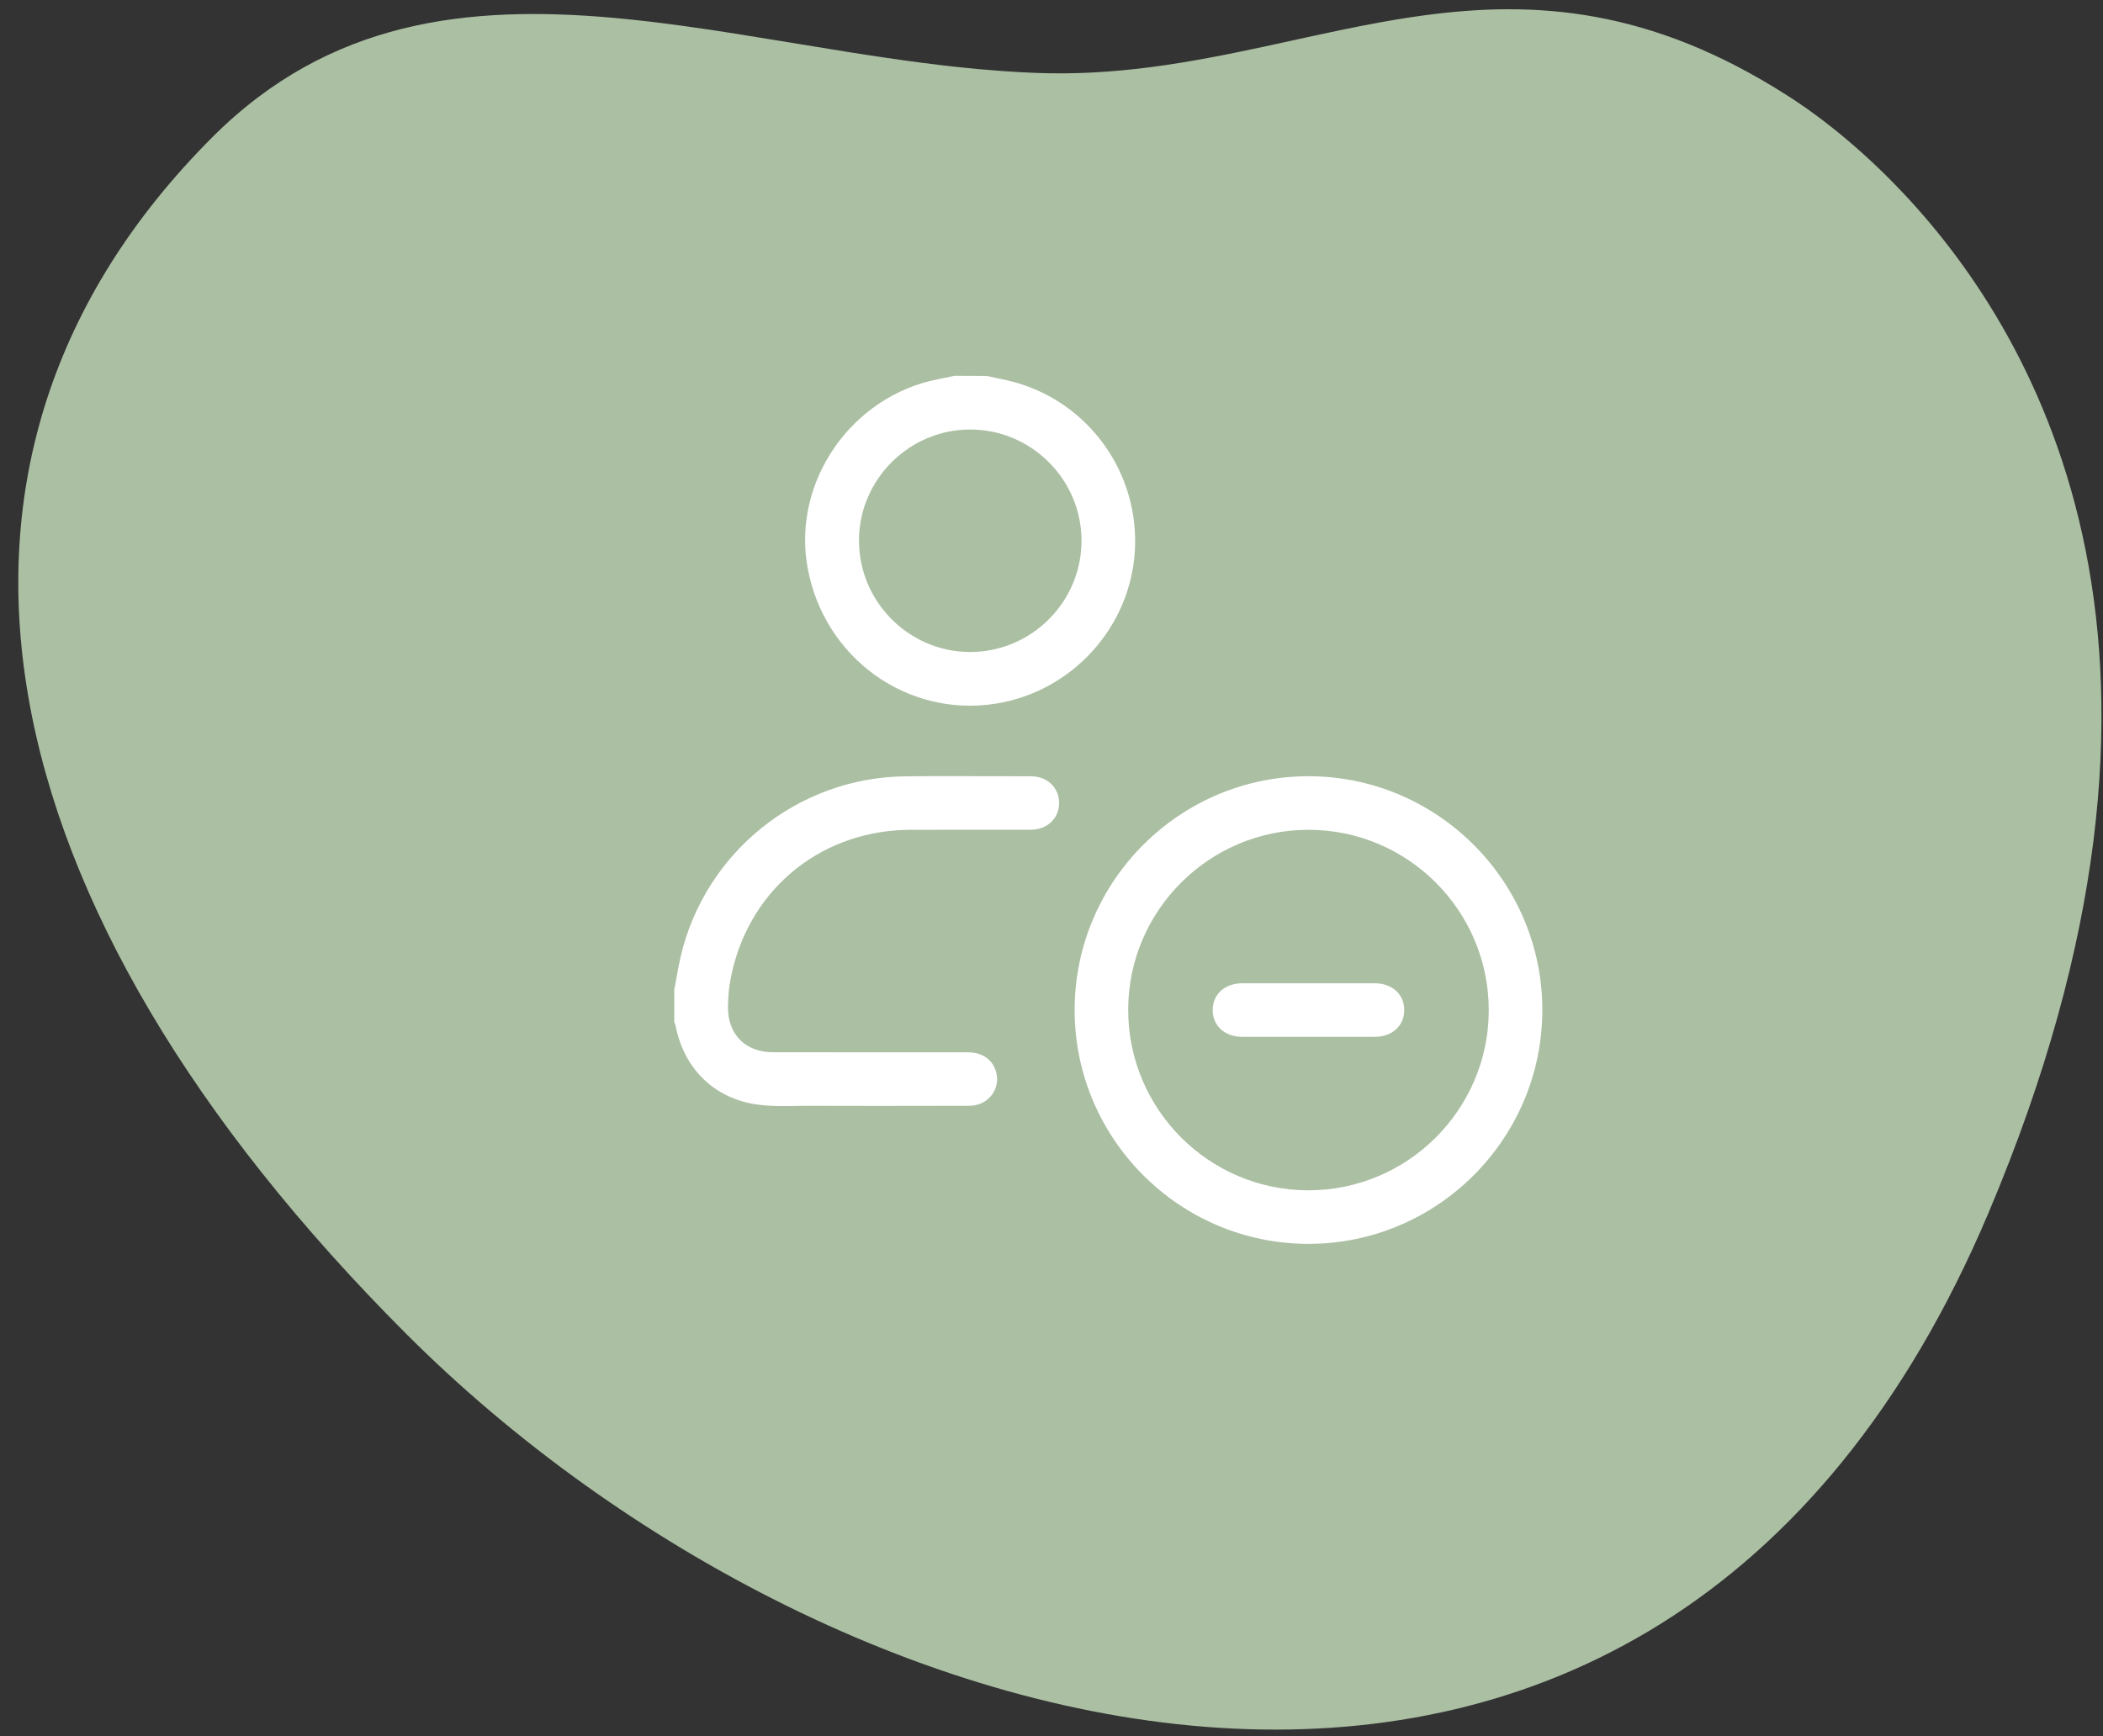
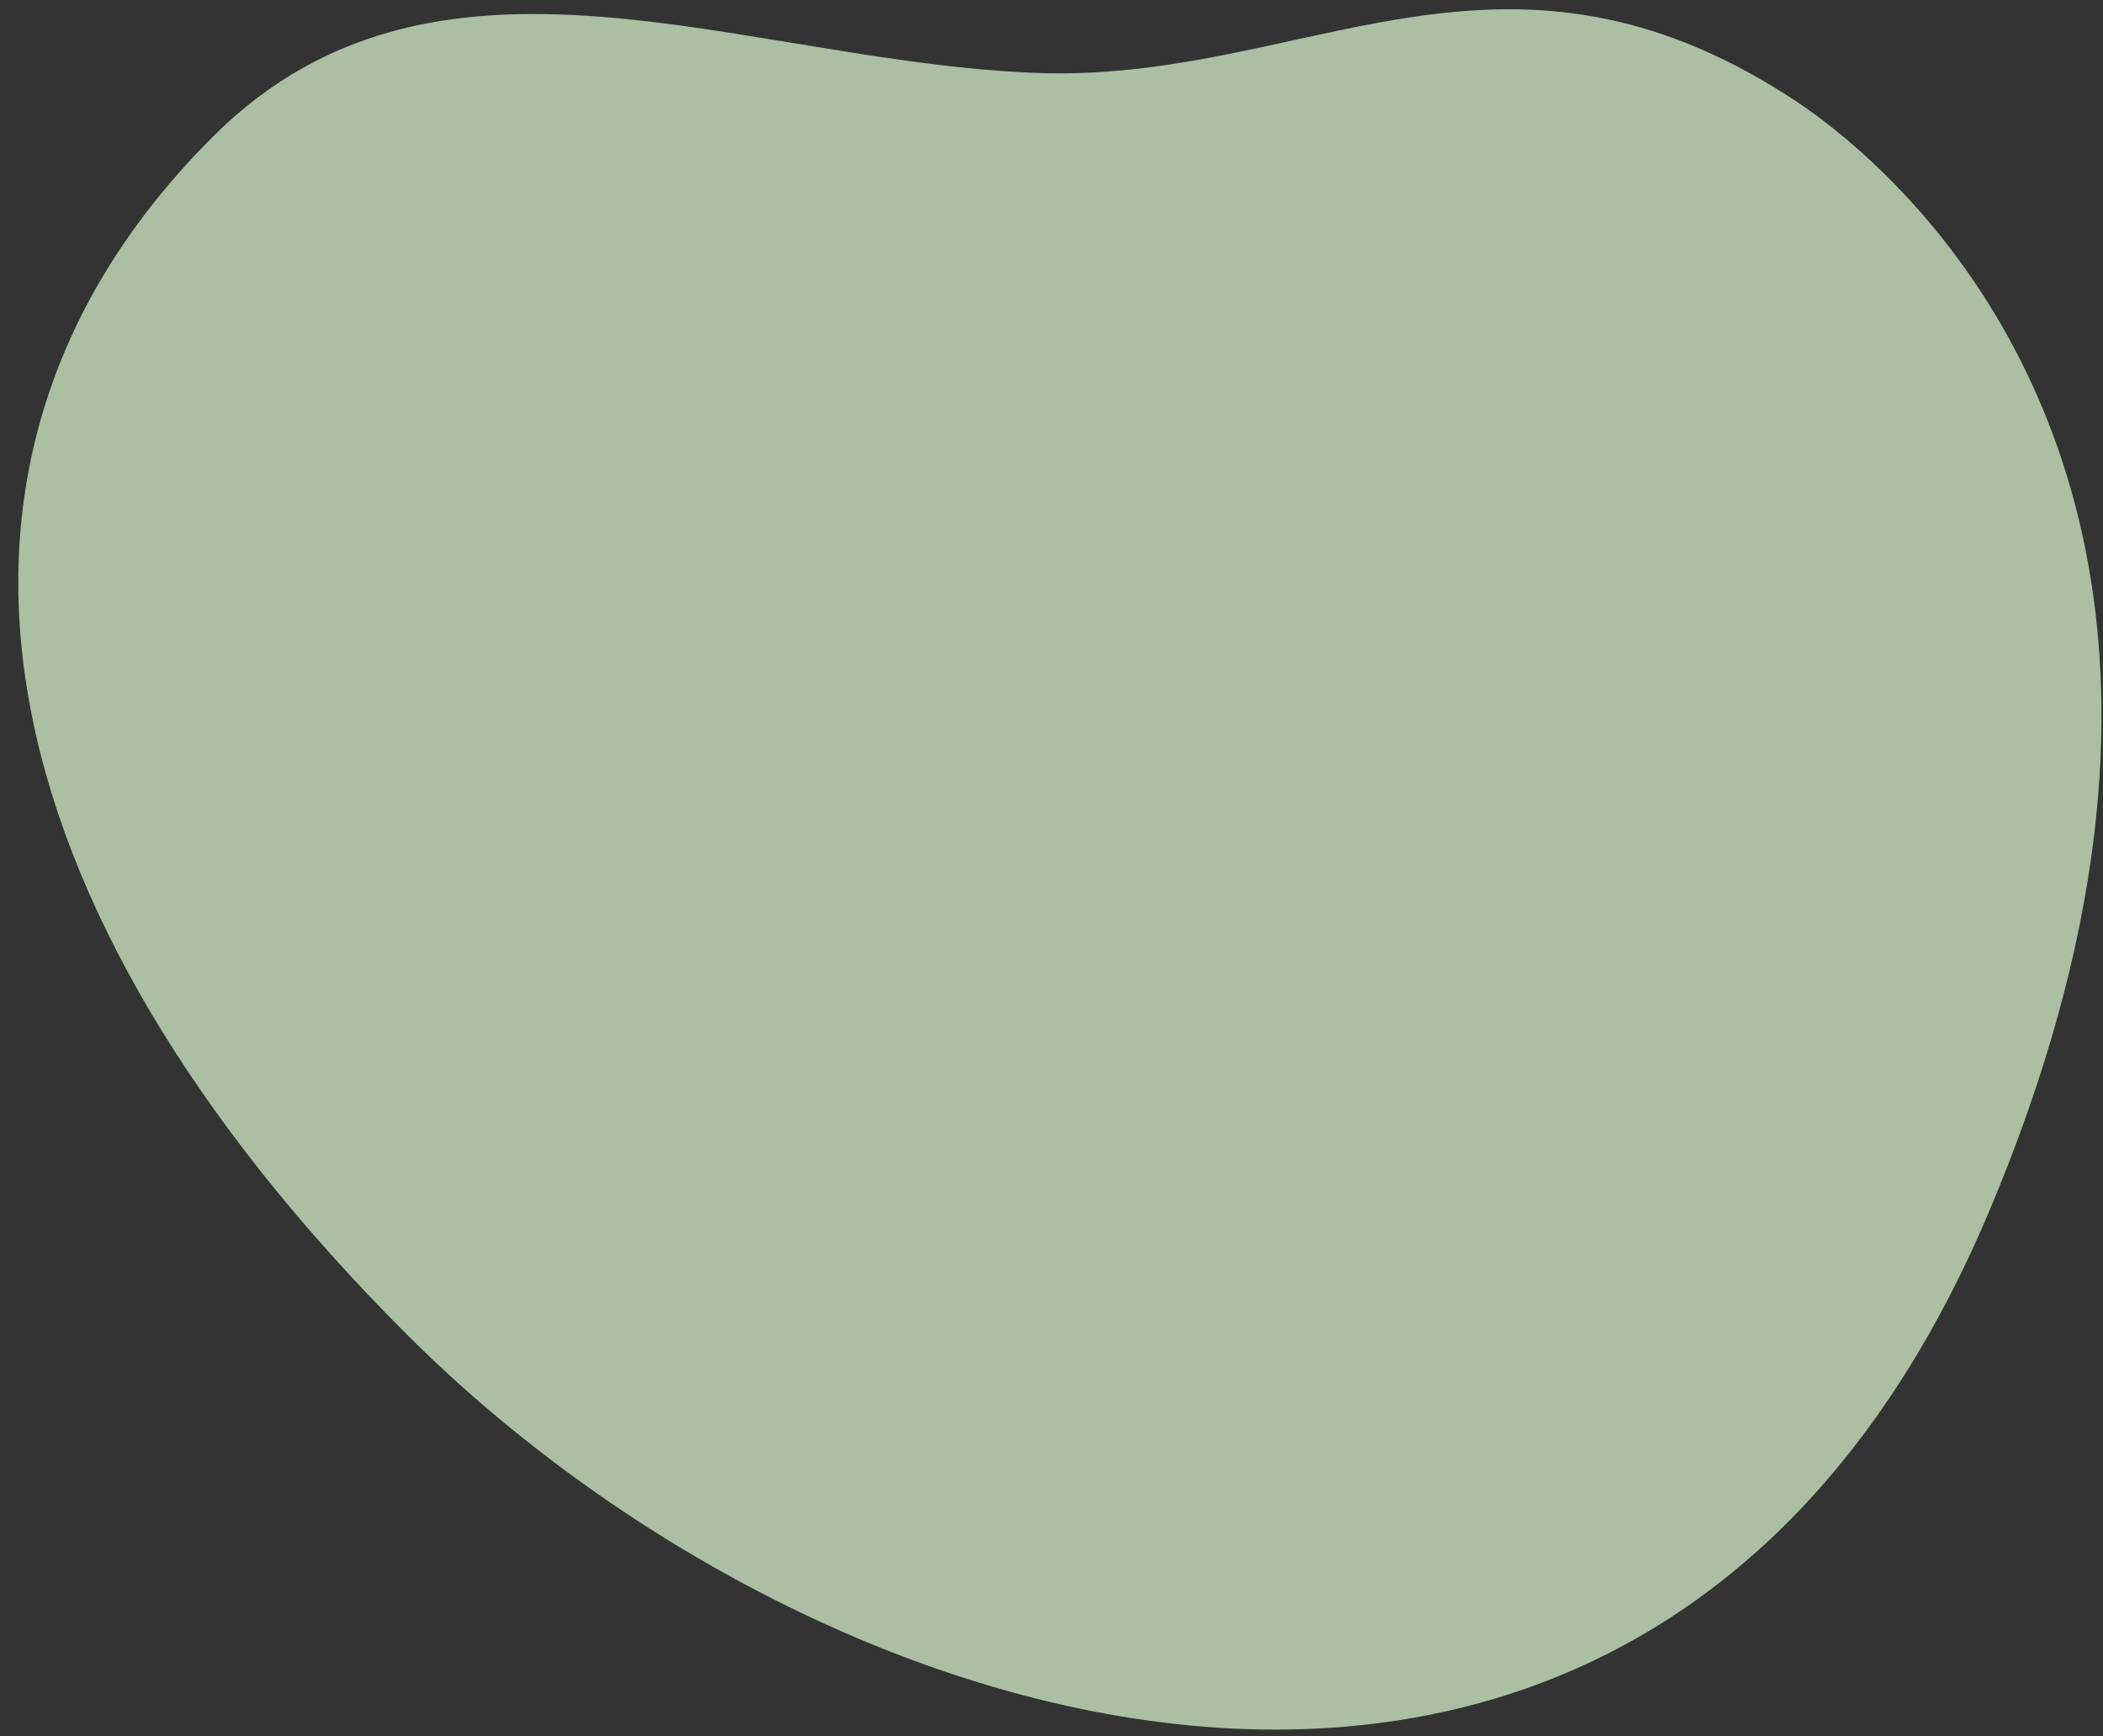
<svg xmlns="http://www.w3.org/2000/svg" width="109" height="90" viewBox="0 0 109 90" fill="none">
  <rect x="0" y="0" width="109" height="90" fill="#333333" stroke="none" />
  <path fill-rule="evenodd" clip-rule="evenodd" d="M11.015 7.104C-5.69 23.808 -1.108 46.98 21.074 69.163C43.257 91.346 85.842 103.593 103.064 62.876C115.209 34.163 105.818 17.638 98.669 10.035L98.174 9.519C97.929 9.268 97.687 9.028 97.45 8.799L96.981 8.354V8.354L96.526 7.937V7.937L96.086 7.549V7.549L95.663 7.187C95.594 7.129 95.526 7.073 95.459 7.017L94.982 6.63L94.537 6.283L94.129 5.976L93.591 5.588L93.03 5.206L92.617 4.939C85.53 0.41 79.546 0.014 73.751 0.804L73.043 0.906V0.906L72.336 1.019V1.019L71.572 1.152L70.428 1.369V1.369L69.284 1.602L67.758 1.929L65.455 2.431L64.294 2.675L63.516 2.833L62.734 2.983L61.947 3.126L61.156 3.259L60.358 3.382V3.382L59.555 3.491C57.674 3.732 55.739 3.857 53.726 3.781C53.116 3.758 52.505 3.723 51.894 3.679L50.746 3.585V3.585L49.598 3.471L48.679 3.366L47.76 3.251L46.841 3.128L45.464 2.928L44.087 2.716L38.16 1.752L36.806 1.543L35.457 1.349L34.562 1.23C34.264 1.192 33.967 1.155 33.67 1.12L32.782 1.021L31.898 0.934C24.252 0.238 17.068 1.051 11.015 7.104Z" fill="#ABBFA3" />
-   <path fill-rule="evenodd" clip-rule="evenodd" d="M51.141 19.488L49.476 19.48L48.836 19.614L48.648 19.651C44.134 20.518 41.045 24.97 41.858 29.431C42.711 34.108 47.021 37.213 51.627 36.473C55.572 35.839 58.589 32.515 58.821 28.548C59.055 24.546 56.481 20.918 52.631 19.824L52.207 19.716L51.141 19.488ZM53.441 40.24L48.512 40.233L47.438 40.239C47.264 40.24 47.091 40.242 46.918 40.244C41.365 40.301 36.541 44.175 35.279 49.588L35.173 50.084L34.986 51.112L34.948 51.286V52.987L34.991 53.085L35.003 53.12L35.022 53.196C35.462 55.426 37.048 56.956 39.26 57.259C39.485 57.29 39.705 57.31 39.955 57.321L40.358 57.333L40.832 57.334L41.781 57.322L45.608 57.328L50.244 57.321C51.262 57.317 51.932 56.377 51.593 55.453C51.403 54.935 50.954 54.608 50.353 54.557L50.185 54.55L40.078 54.547C38.62 54.547 37.698 53.606 37.732 52.148C37.743 51.651 37.782 51.21 37.859 50.796C38.691 46.28 42.341 43.161 46.902 43.02L47.207 43.015L53.423 43.012C54.286 43.01 54.9 42.417 54.895 41.615C54.89 40.829 54.279 40.242 53.441 40.24ZM55.699 52.335C55.711 45.662 61.158 40.232 67.831 40.238L68.159 40.243C74.699 40.425 79.966 45.824 79.94 52.403C79.913 59.078 74.457 64.499 67.785 64.479C61.113 64.46 55.686 59.007 55.699 52.335ZM77.163 52.386C77.175 47.224 72.983 43.017 67.824 43.015C62.683 43.013 58.486 47.194 58.475 52.33C58.464 57.493 62.656 61.701 67.814 61.703C72.954 61.705 77.151 57.523 77.163 52.386ZM64.384 50.971H71.26C72.168 50.974 72.784 51.549 72.783 52.361C72.782 53.172 72.165 53.745 71.254 53.746C70.48 53.747 69.709 53.748 68.941 53.748L64.377 53.746C63.472 53.745 62.853 53.167 62.855 52.356C62.856 51.545 63.473 50.974 64.384 50.971ZM56.056 28.033C56.056 24.858 53.456 22.261 50.279 22.265C47.126 22.268 44.531 24.855 44.522 28.005C44.513 31.184 47.104 33.793 50.275 33.798C53.452 33.803 56.055 31.207 56.056 28.033Z" fill="white" />
</svg>